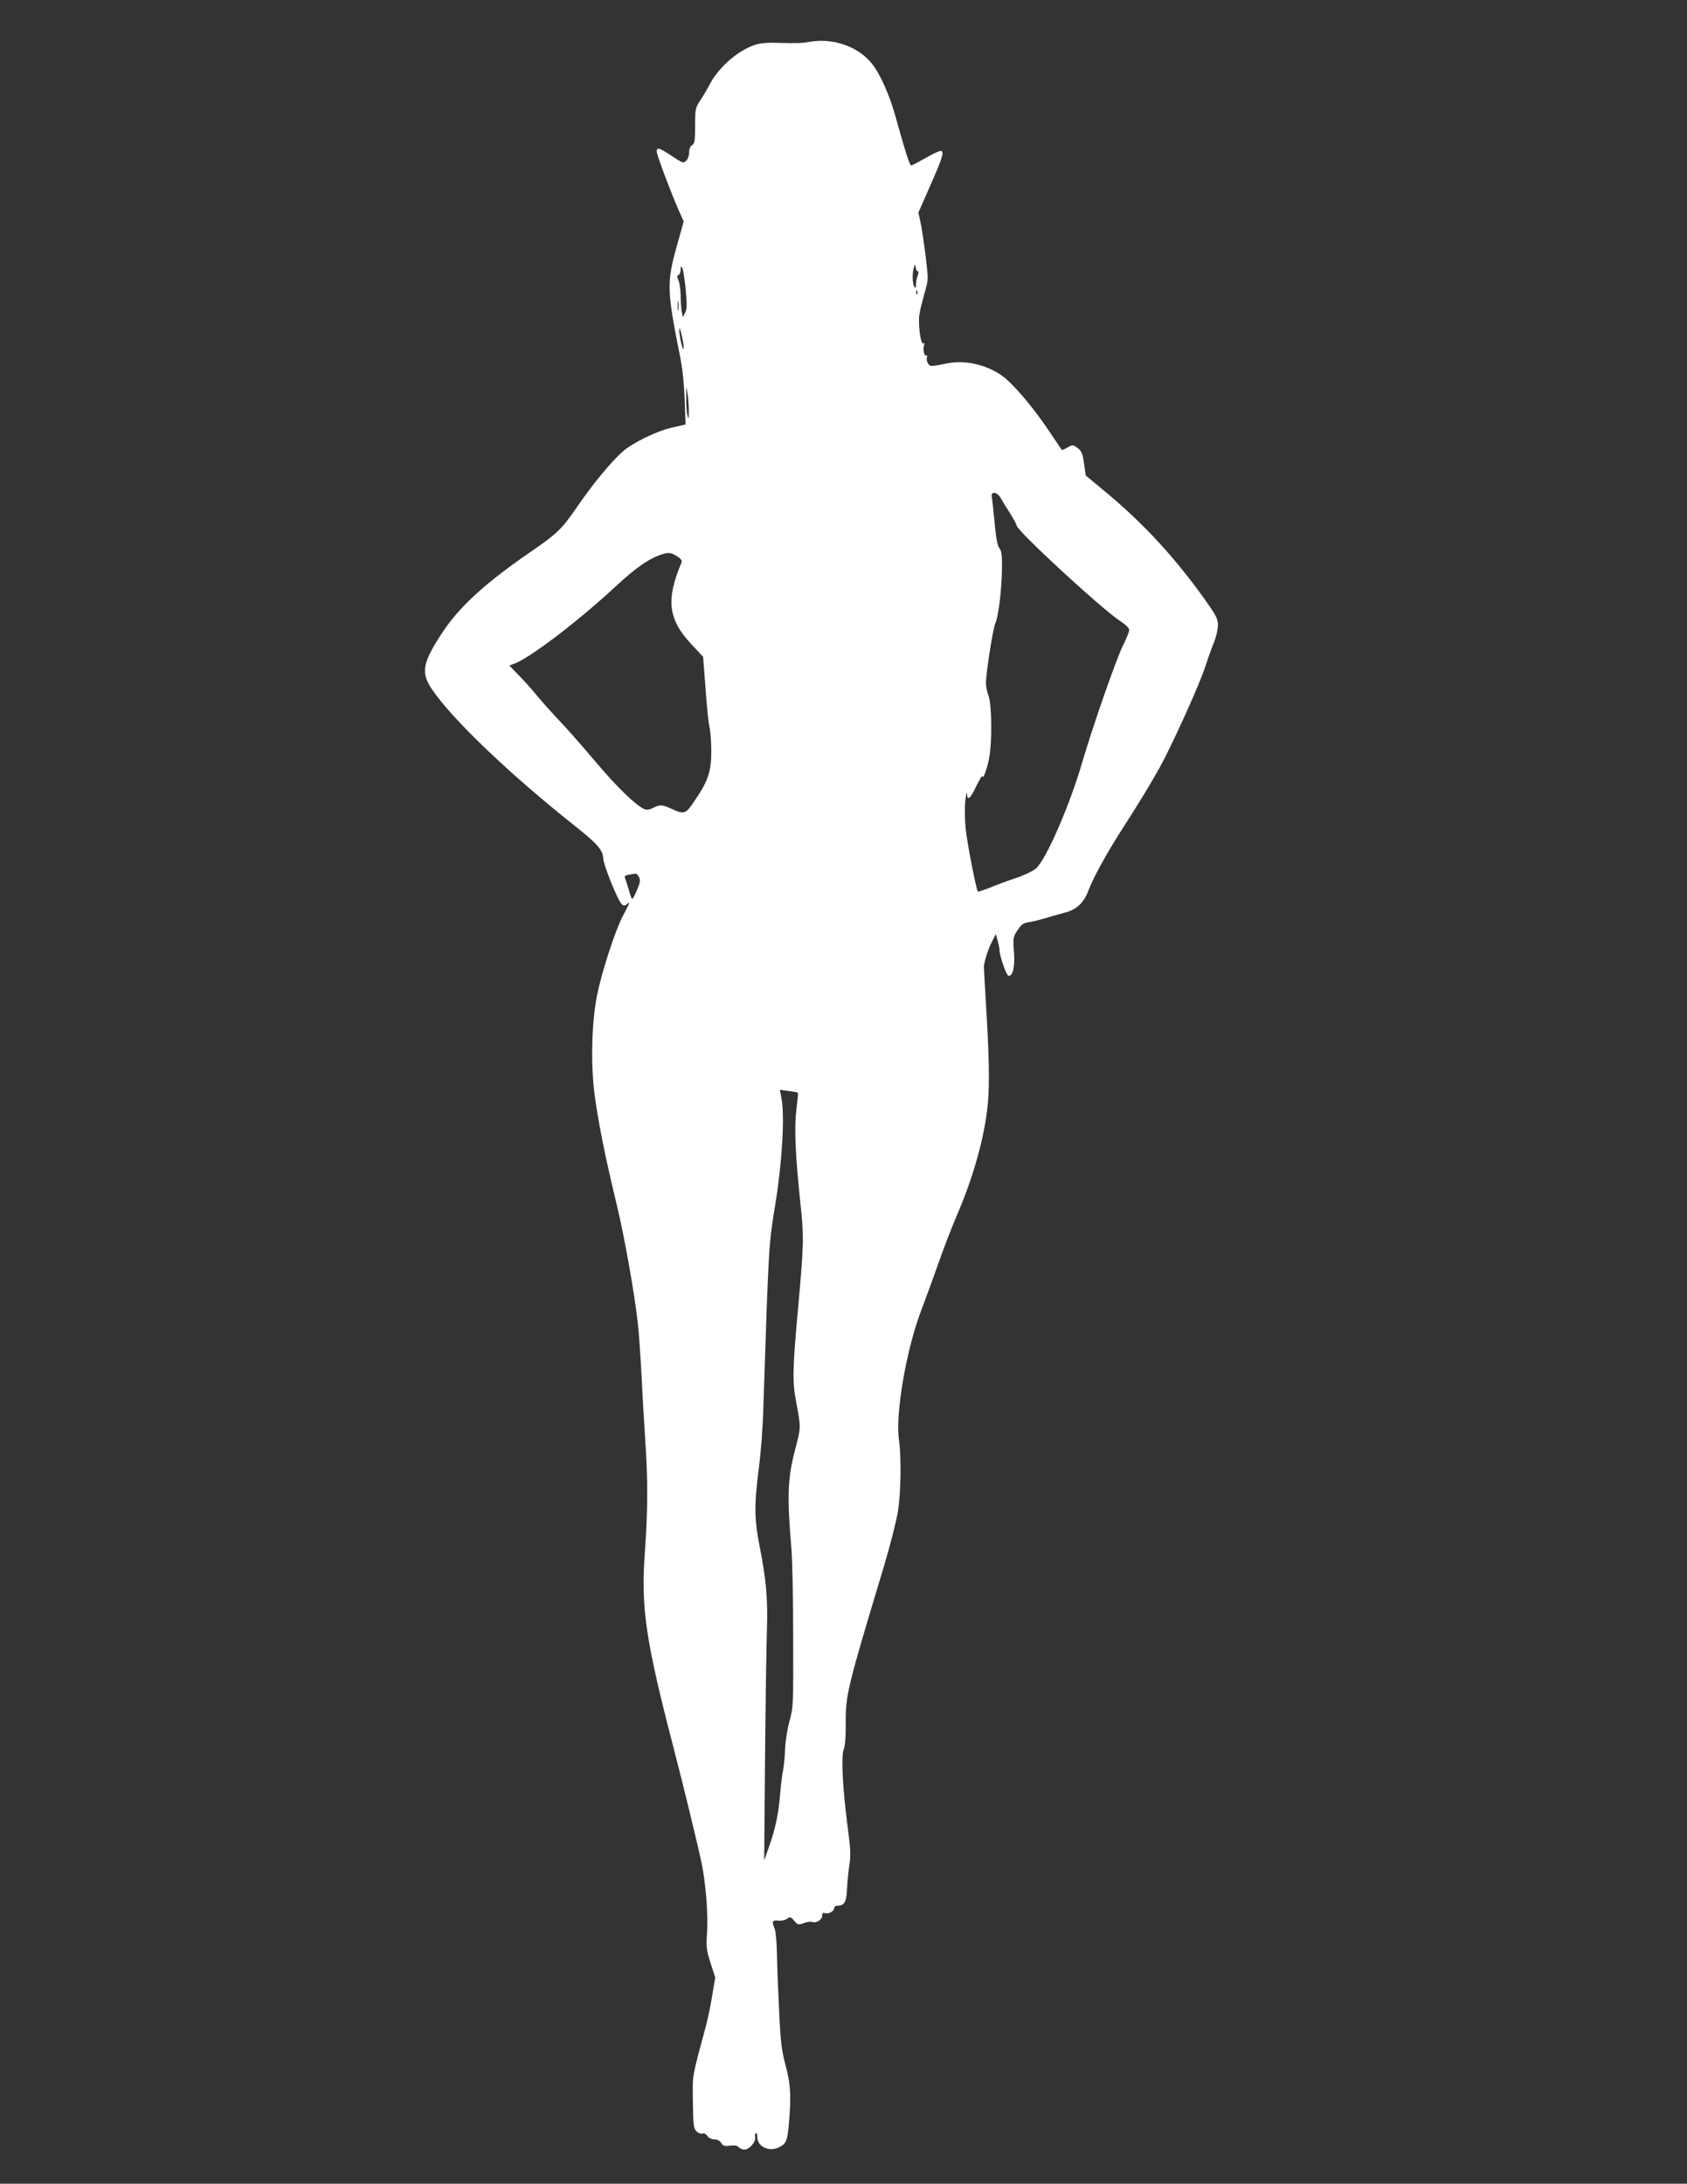
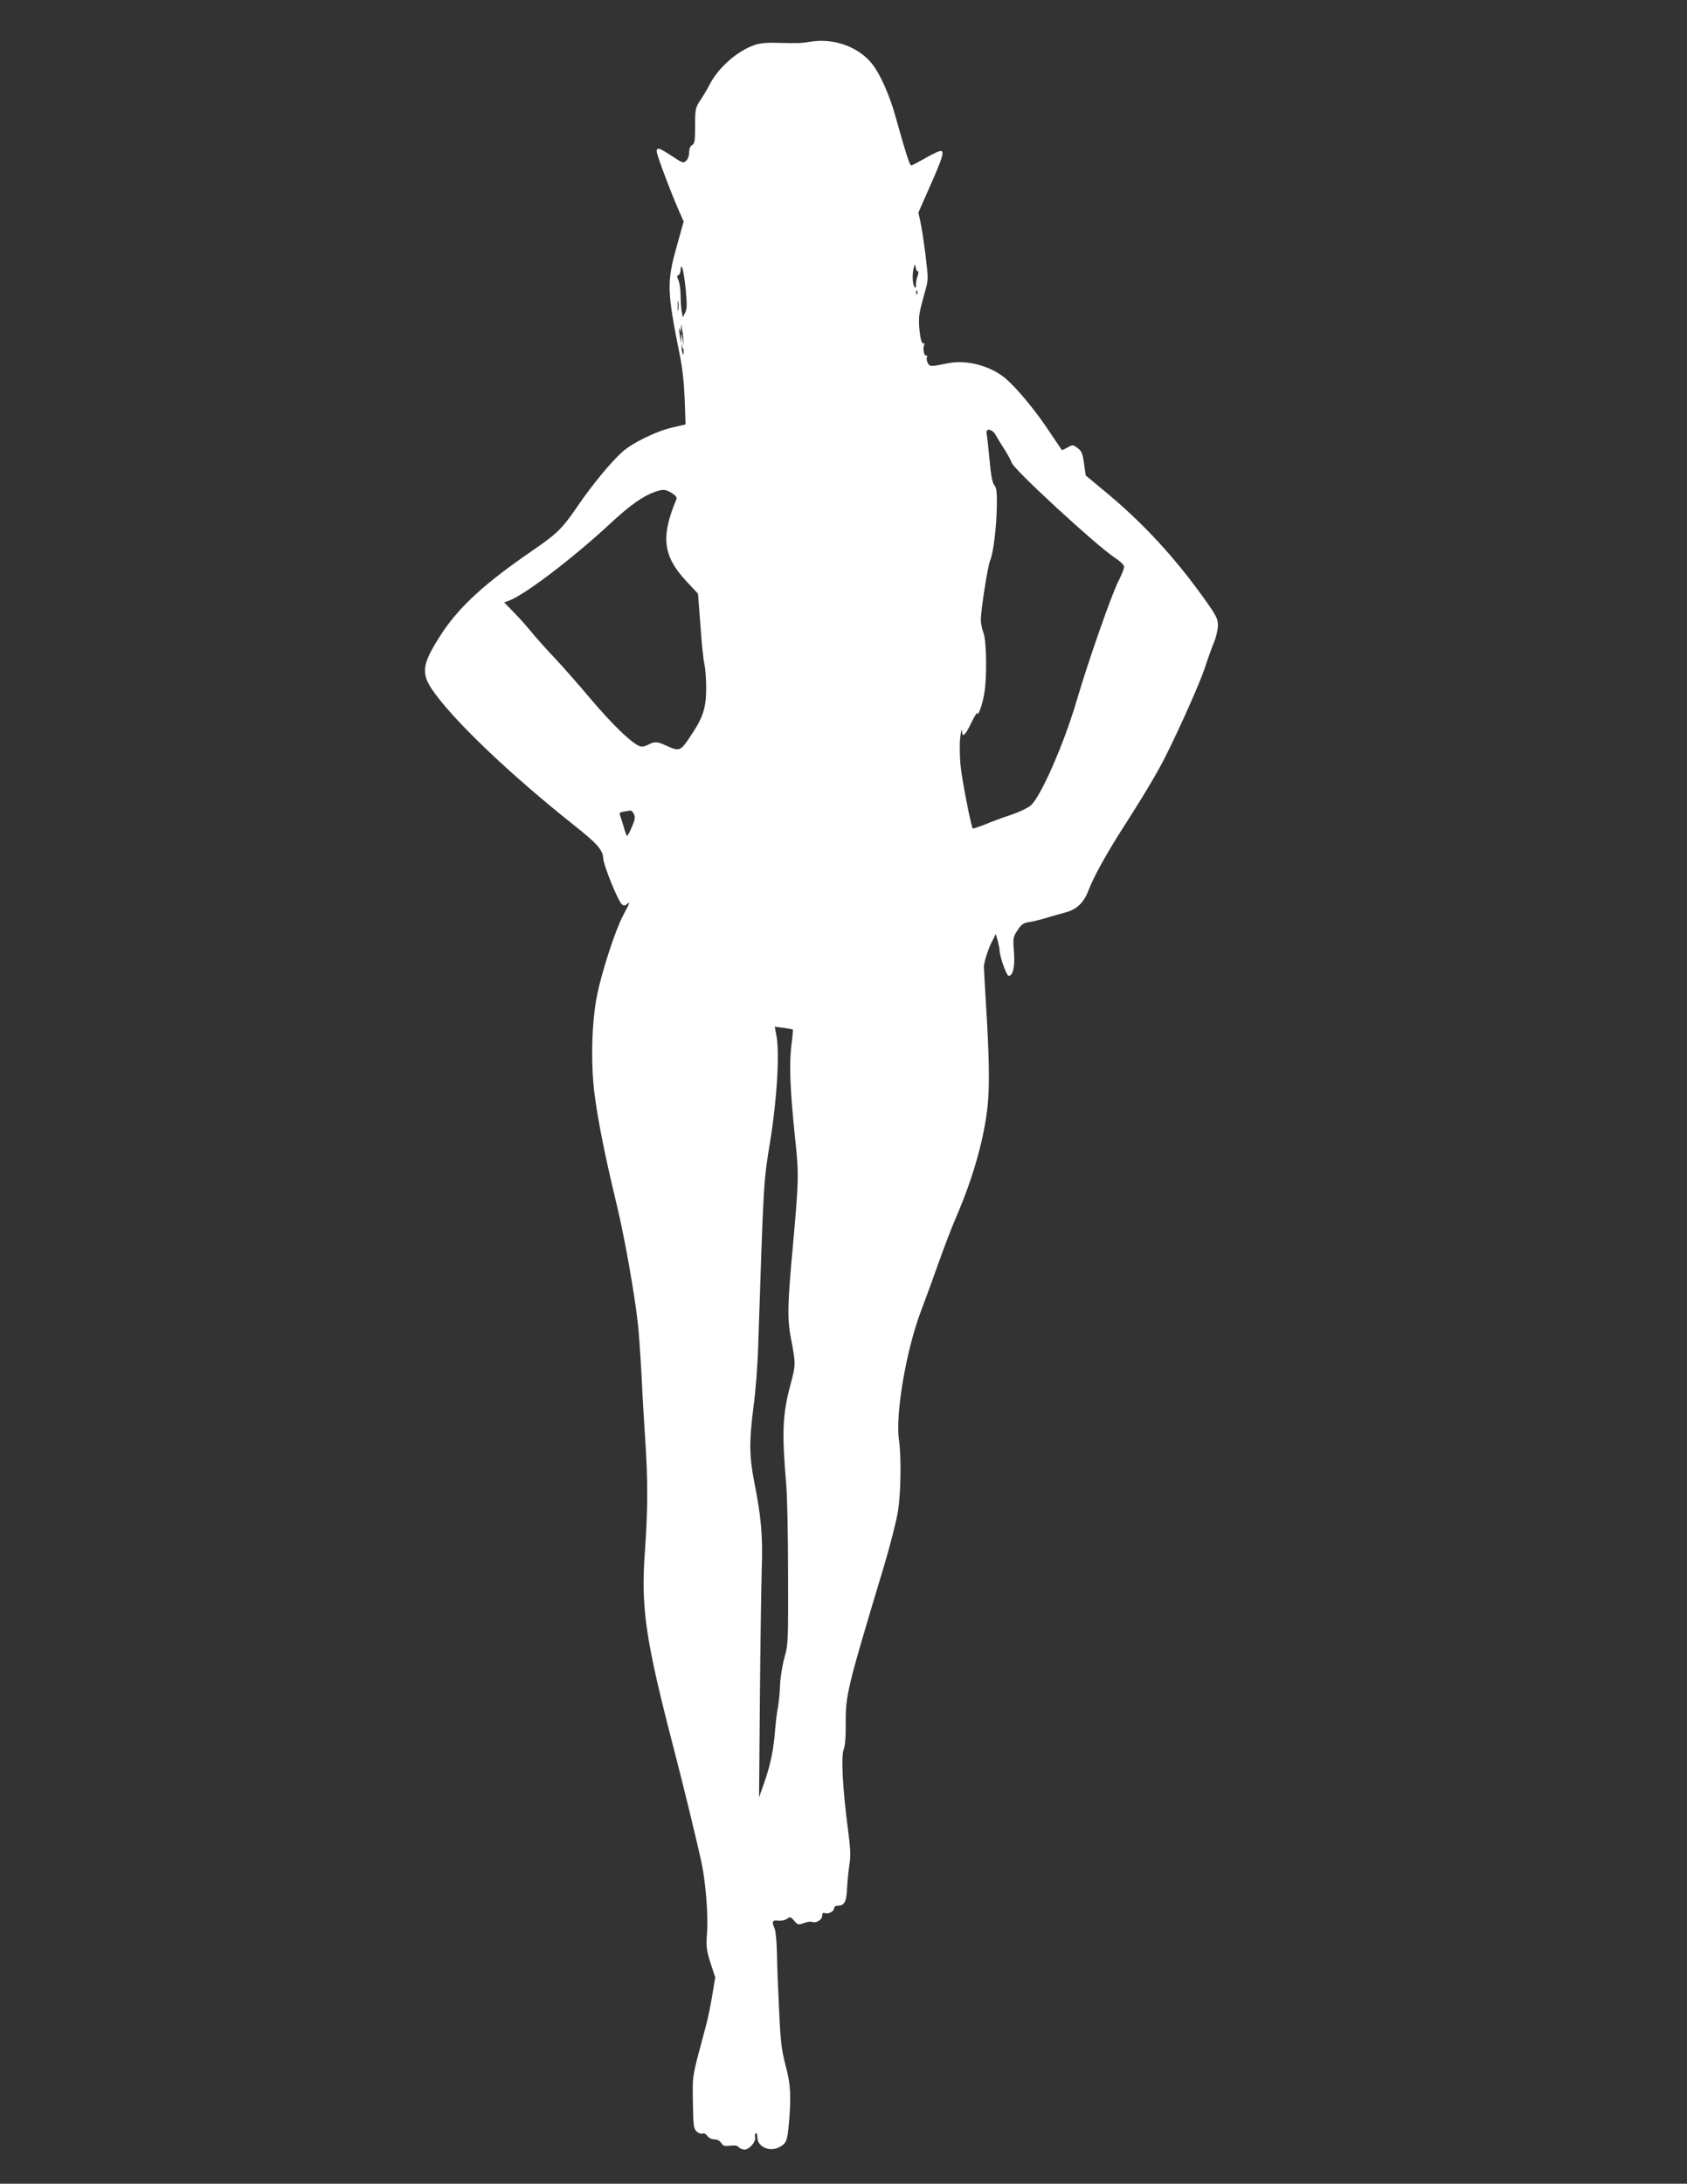
<svg xmlns="http://www.w3.org/2000/svg" version="1.0" width="989pt" height="1280pt" viewBox="0 0 989 1280" preserveAspectRatio="xMidYMid meet">
  <rect x="0" y="0" width="989" height="1280" fill="#333333" stroke="none" />
  <g transform="translate(0,1280) scale(0.1,-0.1)" fill="#ffffff" stroke="none">
-     <path d="M4755 12556 c-64 -10 -74 -10 -205 -7 -55 2 -100 -3 -127 -13 -103 -36 -212 -133 -263 -232 -14 -27 -39 -69 -55 -93 -28 -42 -30 -50 -30 -149 0 -88 -3 -105 -18 -113 -11 -6 -17 -22 -17 -43 0 -19 -8 -40 -18 -49 -16 -15 -22 -12 -84 29 -75 49 -88 53 -88 25 0 -19 85 -245 133 -353 l25 -56 -40 -144 c-60 -211 -58 -265 17 -638 16 -76 25 -165 29 -262 l5 -146 -74 -17 c-93 -20 -236 -90 -296 -143 -66 -59 -175 -191 -258 -312 -96 -140 -121 -165 -269 -267 -276 -189 -426 -326 -529 -481 -117 -179 -127 -233 -61 -332 117 -174 455 -497 833 -797 134 -106 169 -145 171 -192 2 -43 87 -253 110 -272 11 -9 18 -8 31 2 19 16 18 14 -26 -71 -46 -88 -124 -330 -151 -465 -31 -156 -37 -389 -16 -567 19 -155 63 -376 130 -653 45 -185 105 -519 125 -700 6 -49 15 -180 21 -290 5 -110 15 -283 22 -385 17 -244 16 -422 -1 -661 -25 -333 3 -520 169 -1159 58 -222 144 -578 164 -675 24 -117 38 -303 31 -402 -6 -84 -4 -101 20 -178 l28 -86 -17 -102 c-9 -56 -25 -134 -35 -172 -86 -322 -81 -288 -79 -455 2 -136 4 -156 21 -173 10 -10 25 -16 34 -13 10 4 21 -2 30 -14 8 -12 25 -20 41 -20 17 0 32 -8 40 -21 11 -18 20 -20 52 -16 27 3 43 1 51 -9 6 -8 22 -14 34 -14 28 0 68 47 62 72 -3 10 -1 21 4 24 5 3 9 -8 9 -24 0 -55 71 -88 128 -58 42 22 48 36 57 141 14 156 10 232 -20 340 -22 84 -29 134 -37 310 -6 116 -12 266 -13 335 -1 69 -7 138 -13 153 -19 45 -15 53 21 49 18 -2 41 3 51 11 17 13 22 12 42 -12 21 -24 24 -25 57 -13 19 7 41 10 50 6 23 -8 57 14 57 37 0 15 5 19 16 15 20 -8 54 11 54 29 0 9 10 15 24 15 37 0 49 25 52 104 2 40 8 102 14 138 8 53 6 94 -10 214 -30 229 -40 420 -24 459 8 21 13 74 12 156 -1 164 10 208 221 908 40 133 77 279 86 337 17 114 19 316 5 415 -22 151 44 533 131 759 28 74 75 203 104 285 29 83 75 202 102 265 99 228 166 467 184 660 11 117 8 290 -13 620 -6 96 -10 180 -10 185 2 29 25 102 46 143 l24 47 11 -40 c6 -22 11 -47 11 -56 0 -34 41 -149 53 -149 26 0 38 55 31 142 -6 80 -5 86 21 125 22 34 34 43 68 48 23 3 69 15 102 25 33 10 82 24 109 31 67 17 110 58 136 127 29 78 105 215 196 358 122 189 212 340 258 433 85 169 204 437 231 521 15 47 38 111 51 142 13 32 24 77 24 102 0 39 -9 57 -81 158 -172 240 -353 437 -569 617 l-125 104 -10 70 c-8 59 -14 73 -38 91 -27 20 -29 20 -59 3 -17 -10 -32 -16 -33 -15 -1 2 -38 57 -83 123 -78 116 -177 235 -244 294 -88 76 -229 114 -340 92 -104 -21 -107 -21 -119 1 -6 11 -8 26 -5 34 3 8 2 13 -3 10 -12 -8 -23 38 -14 60 4 11 3 15 -4 11 -16 -10 -33 121 -22 176 4 25 18 80 30 122 22 75 22 75 5 218 -10 78 -23 166 -30 196 l-12 55 66 150 c74 167 85 202 69 211 -5 4 -46 -14 -89 -39 -44 -25 -83 -46 -88 -46 -9 0 -33 75 -93 290 -34 122 -89 246 -136 305 -79 100 -222 152 -358 131z m625 -1346 c6 0 5 -11 0 -26 -6 -14 -10 -37 -10 -52 0 -21 -2 -24 -10 -12 -11 18 -13 75 -3 110 7 24 8 25 11 3 2 -13 7 -23 12 -23z m-1360 -107 c8 -90 8 -115 -4 -137 l-13 -26 -7 37 c-3 21 -6 64 -6 95 0 31 -6 69 -12 84 -10 22 -10 28 0 32 6 2 12 16 12 30 1 22 2 24 10 11 5 -9 14 -66 20 -126z m1357 -25 c-3 -8 -6 -5 -6 6 -1 11 2 17 5 13 3 -3 4 -12 1 -19z m-1400 -95 c-2 -16 -4 -5 -4 22 0 28 2 40 4 28 2 -13 2 -35 0 -50z m31 -223 c-1 -34 -26 66 -26 105 0 21 4 13 13 -25 8 -30 14 -66 13 -80z m30 -370 c0 -45 -2 -50 -8 -25 -4 17 -8 64 -7 105 0 72 0 73 7 25 5 -27 8 -75 8 -105z m1830 -511 c9 -17 34 -58 55 -90 20 -33 37 -64 37 -69 0 -30 497 -488 608 -561 31 -20 52 -41 52 -52 0 -9 -15 -48 -34 -85 -41 -81 -178 -474 -242 -692 -75 -257 -213 -572 -272 -622 -17 -14 -69 -39 -114 -54 -46 -15 -114 -40 -152 -56 -38 -15 -71 -26 -73 -24 -10 10 -64 288 -72 371 -5 50 -6 122 -2 160 5 39 9 58 10 43 2 -45 18 -32 55 45 19 39 35 65 36 57 1 -26 29 48 39 108 18 95 15 310 -3 361 -9 24 -16 58 -16 75 0 61 41 321 55 352 18 39 37 192 39 320 1 80 -2 106 -15 120 -11 13 -20 59 -28 149 -7 72 -14 140 -17 153 -7 35 33 29 54 -9z m-1900 -339 c25 -16 32 -25 27 -38 -92 -218 -78 -332 57 -477 l70 -75 14 -183 c7 -100 17 -202 23 -227 6 -25 11 -89 11 -142 0 -118 -18 -174 -94 -286 -57 -86 -63 -88 -141 -52 -53 24 -67 25 -107 4 -22 -11 -37 -13 -52 -6 -50 23 -155 124 -283 275 -75 89 -171 198 -213 242 -42 44 -100 109 -130 145 -29 36 -78 91 -109 122 l-55 57 30 11 c94 36 373 248 597 456 110 102 185 155 254 180 51 18 63 17 101 -6z m-221 -1883 c8 -17 5 -34 -13 -75 -12 -28 -25 -52 -28 -52 -2 0 -12 25 -20 55 -9 30 -19 61 -22 69 -5 14 1 16 62 25 6 0 15 -9 21 -22z m931 -1262 c1 -1 -2 -45 -9 -96 -13 -110 -7 -260 22 -539 23 -213 22 -245 -12 -625 -33 -360 -35 -434 -10 -561 26 -138 26 -143 -3 -253 -49 -182 -53 -282 -27 -591 6 -63 11 -299 11 -525 1 -397 1 -413 -21 -490 -12 -44 -24 -116 -26 -160 -1 -44 -7 -102 -12 -130 -6 -27 -13 -88 -17 -135 -8 -111 -27 -205 -64 -310 l-30 -85 5 595 c3 327 8 667 11 755 6 181 -4 295 -42 487 -32 160 -33 246 -6 458 12 85 24 245 27 355 32 971 31 956 70 1195 40 245 56 516 37 618 l-10 54 52 -7 c28 -4 52 -8 54 -10z" />
+     <path d="M4755 12556 c-64 -10 -74 -10 -205 -7 -55 2 -100 -3 -127 -13 -103 -36 -212 -133 -263 -232 -14 -27 -39 -69 -55 -93 -28 -42 -30 -50 -30 -149 0 -88 -3 -105 -18 -113 -11 -6 -17 -22 -17 -43 0 -19 -8 -40 -18 -49 -16 -15 -22 -12 -84 29 -75 49 -88 53 -88 25 0 -19 85 -245 133 -353 l25 -56 -40 -144 c-60 -211 -58 -265 17 -638 16 -76 25 -165 29 -262 l5 -146 -74 -17 c-93 -20 -236 -90 -296 -143 -66 -59 -175 -191 -258 -312 -96 -140 -121 -165 -269 -267 -276 -189 -426 -326 -529 -481 -117 -179 -127 -233 -61 -332 117 -174 455 -497 833 -797 134 -106 169 -145 171 -192 2 -43 87 -253 110 -272 11 -9 18 -8 31 2 19 16 18 14 -26 -71 -46 -88 -124 -330 -151 -465 -31 -156 -37 -389 -16 -567 19 -155 63 -376 130 -653 45 -185 105 -519 125 -700 6 -49 15 -180 21 -290 5 -110 15 -283 22 -385 17 -244 16 -422 -1 -661 -25 -333 3 -520 169 -1159 58 -222 144 -578 164 -675 24 -117 38 -303 31 -402 -6 -84 -4 -101 20 -178 l28 -86 -17 -102 c-9 -56 -25 -134 -35 -172 -86 -322 -81 -288 -79 -455 2 -136 4 -156 21 -173 10 -10 25 -16 34 -13 10 4 21 -2 30 -14 8 -12 25 -20 41 -20 17 0 32 -8 40 -21 11 -18 20 -20 52 -16 27 3 43 1 51 -9 6 -8 22 -14 34 -14 28 0 68 47 62 72 -3 10 -1 21 4 24 5 3 9 -8 9 -24 0 -55 71 -88 128 -58 42 22 48 36 57 141 14 156 10 232 -20 340 -22 84 -29 134 -37 310 -6 116 -12 266 -13 335 -1 69 -7 138 -13 153 -19 45 -15 53 21 49 18 -2 41 3 51 11 17 13 22 12 42 -12 21 -24 24 -25 57 -13 19 7 41 10 50 6 23 -8 57 14 57 37 0 15 5 19 16 15 20 -8 54 11 54 29 0 9 10 15 24 15 37 0 49 25 52 104 2 40 8 102 14 138 8 53 6 94 -10 214 -30 229 -40 420 -24 459 8 21 13 74 12 156 -1 164 10 208 221 908 40 133 77 279 86 337 17 114 19 316 5 415 -22 151 44 533 131 759 28 74 75 203 104 285 29 83 75 202 102 265 99 228 166 467 184 660 11 117 8 290 -13 620 -6 96 -10 180 -10 185 2 29 25 102 46 143 l24 47 11 -40 c6 -22 11 -47 11 -56 0 -34 41 -149 53 -149 26 0 38 55 31 142 -6 80 -5 86 21 125 22 34 34 43 68 48 23 3 69 15 102 25 33 10 82 24 109 31 67 17 110 58 136 127 29 78 105 215 196 358 122 189 212 340 258 433 85 169 204 437 231 521 15 47 38 111 51 142 13 32 24 77 24 102 0 39 -9 57 -81 158 -172 240 -353 437 -569 617 l-125 104 -10 70 c-8 59 -14 73 -38 91 -27 20 -29 20 -59 3 -17 -10 -32 -16 -33 -15 -1 2 -38 57 -83 123 -78 116 -177 235 -244 294 -88 76 -229 114 -340 92 -104 -21 -107 -21 -119 1 -6 11 -8 26 -5 34 3 8 2 13 -3 10 -12 -8 -23 38 -14 60 4 11 3 15 -4 11 -16 -10 -33 121 -22 176 4 25 18 80 30 122 22 75 22 75 5 218 -10 78 -23 166 -30 196 l-12 55 66 150 c74 167 85 202 69 211 -5 4 -46 -14 -89 -39 -44 -25 -83 -46 -88 -46 -9 0 -33 75 -93 290 -34 122 -89 246 -136 305 -79 100 -222 152 -358 131z m625 -1346 c6 0 5 -11 0 -26 -6 -14 -10 -37 -10 -52 0 -21 -2 -24 -10 -12 -11 18 -13 75 -3 110 7 24 8 25 11 3 2 -13 7 -23 12 -23z m-1360 -107 c8 -90 8 -115 -4 -137 l-13 -26 -7 37 c-3 21 -6 64 -6 95 0 31 -6 69 -12 84 -10 22 -10 28 0 32 6 2 12 16 12 30 1 22 2 24 10 11 5 -9 14 -66 20 -126z m1357 -25 c-3 -8 -6 -5 -6 6 -1 11 2 17 5 13 3 -3 4 -12 1 -19z m-1400 -95 c-2 -16 -4 -5 -4 22 0 28 2 40 4 28 2 -13 2 -35 0 -50z m31 -223 c-1 -34 -26 66 -26 105 0 21 4 13 13 -25 8 -30 14 -66 13 -80z c0 -45 -2 -50 -8 -25 -4 17 -8 64 -7 105 0 72 0 73 7 25 5 -27 8 -75 8 -105z m1830 -511 c9 -17 34 -58 55 -90 20 -33 37 -64 37 -69 0 -30 497 -488 608 -561 31 -20 52 -41 52 -52 0 -9 -15 -48 -34 -85 -41 -81 -178 -474 -242 -692 -75 -257 -213 -572 -272 -622 -17 -14 -69 -39 -114 -54 -46 -15 -114 -40 -152 -56 -38 -15 -71 -26 -73 -24 -10 10 -64 288 -72 371 -5 50 -6 122 -2 160 5 39 9 58 10 43 2 -45 18 -32 55 45 19 39 35 65 36 57 1 -26 29 48 39 108 18 95 15 310 -3 361 -9 24 -16 58 -16 75 0 61 41 321 55 352 18 39 37 192 39 320 1 80 -2 106 -15 120 -11 13 -20 59 -28 149 -7 72 -14 140 -17 153 -7 35 33 29 54 -9z m-1900 -339 c25 -16 32 -25 27 -38 -92 -218 -78 -332 57 -477 l70 -75 14 -183 c7 -100 17 -202 23 -227 6 -25 11 -89 11 -142 0 -118 -18 -174 -94 -286 -57 -86 -63 -88 -141 -52 -53 24 -67 25 -107 4 -22 -11 -37 -13 -52 -6 -50 23 -155 124 -283 275 -75 89 -171 198 -213 242 -42 44 -100 109 -130 145 -29 36 -78 91 -109 122 l-55 57 30 11 c94 36 373 248 597 456 110 102 185 155 254 180 51 18 63 17 101 -6z m-221 -1883 c8 -17 5 -34 -13 -75 -12 -28 -25 -52 -28 -52 -2 0 -12 25 -20 55 -9 30 -19 61 -22 69 -5 14 1 16 62 25 6 0 15 -9 21 -22z m931 -1262 c1 -1 -2 -45 -9 -96 -13 -110 -7 -260 22 -539 23 -213 22 -245 -12 -625 -33 -360 -35 -434 -10 -561 26 -138 26 -143 -3 -253 -49 -182 -53 -282 -27 -591 6 -63 11 -299 11 -525 1 -397 1 -413 -21 -490 -12 -44 -24 -116 -26 -160 -1 -44 -7 -102 -12 -130 -6 -27 -13 -88 -17 -135 -8 -111 -27 -205 -64 -310 l-30 -85 5 595 c3 327 8 667 11 755 6 181 -4 295 -42 487 -32 160 -33 246 -6 458 12 85 24 245 27 355 32 971 31 956 70 1195 40 245 56 516 37 618 l-10 54 52 -7 c28 -4 52 -8 54 -10z" />
  </g>
</svg>